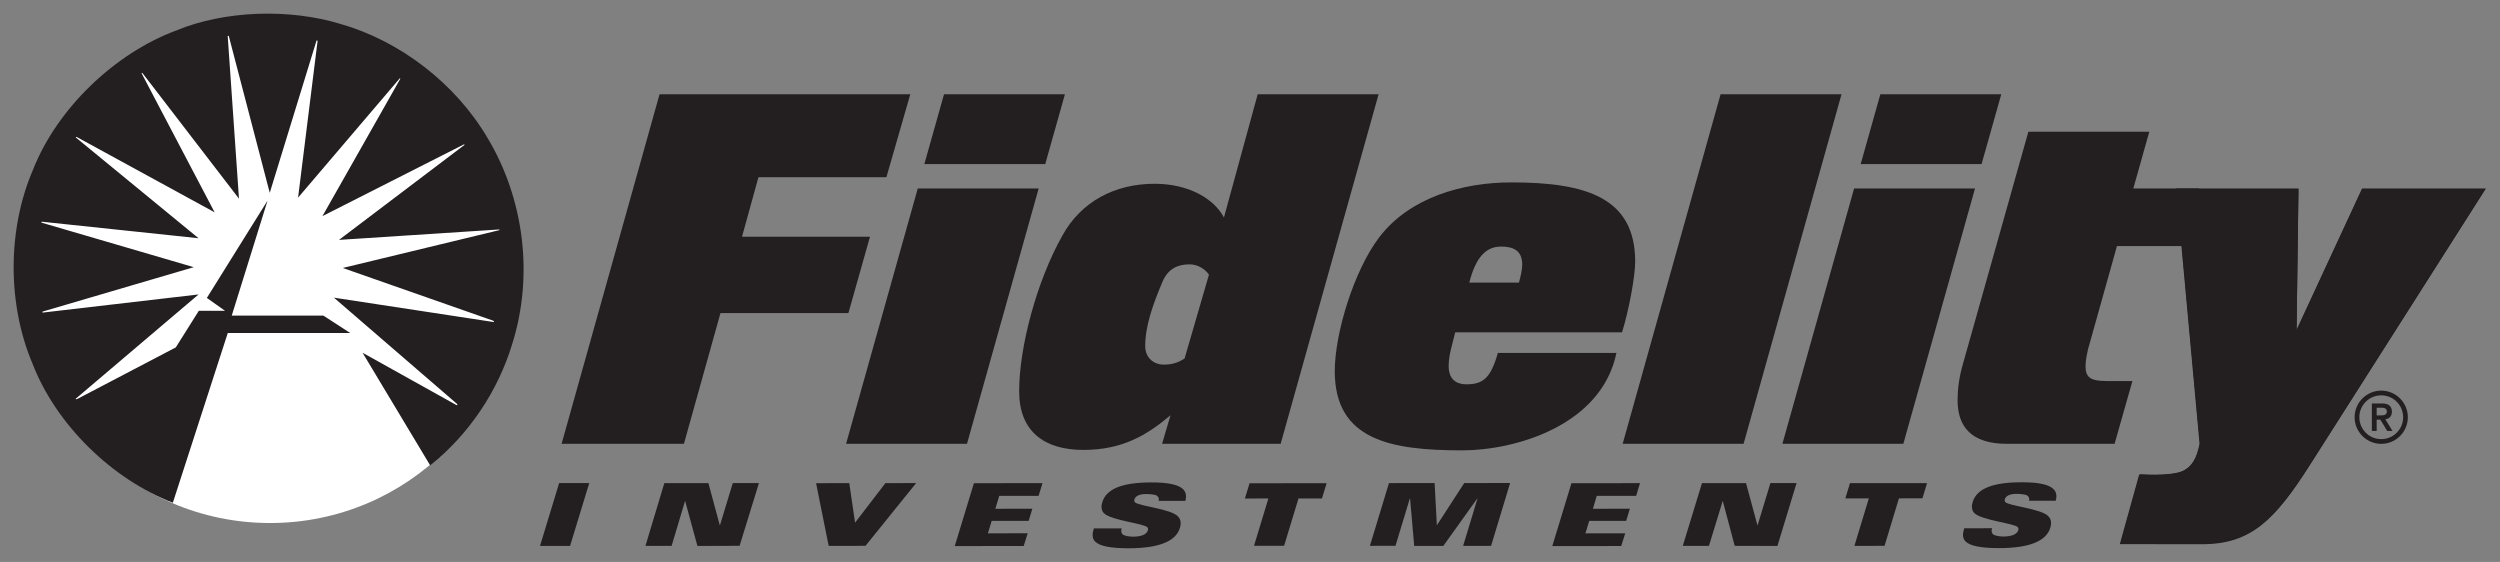
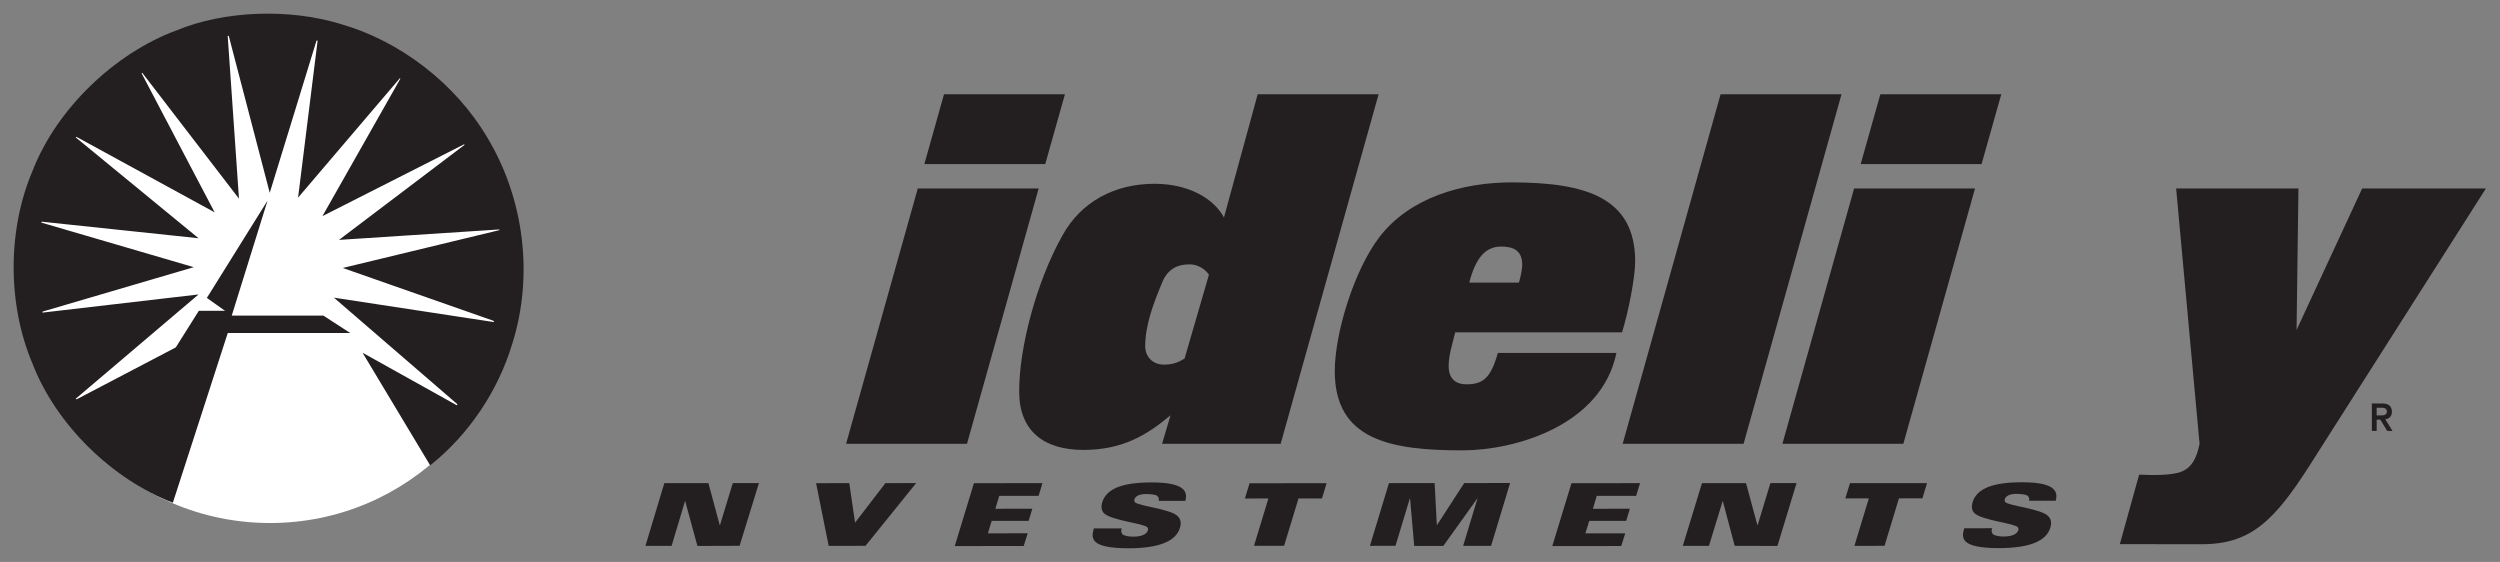
<svg xmlns="http://www.w3.org/2000/svg" width="4805" height="1080" viewBox="0 0 4805 1080" fill="none">
  <rect x="0" y="0" width="4805" height="1080" fill="#808080" stroke="none" />
  <g clip-path="url(#clip0_8_1014)">
    <path d="M519.086 1005.24C783.349 1005.24 997.462 791.111 997.462 526.911C997.462 262.808 783.349 48.683 519.086 48.683C254.888 48.683 40.711 262.808 40.711 526.911C40.711 791.111 254.888 1005.24 519.086 1005.24Z" fill="white" />
    <path d="M445.557 606.65H621.612L673.042 639.978H437.788L332.207 966.281C215.547 921.089 107.574 816.287 62.307 698.508C14.023 584.399 14.023 441.024 63.355 326.457C109.606 208.612 220.694 102.237 338.927 58.521C431.954 20.015 556.448 15.951 655.112 46.232C768.33 78.642 875.223 159.783 937.404 265.699C1006.9 381.84 1026.4 529.409 984.18 662.001C957.498 749.958 902.462 834.181 826.808 894.447L696.84 677.96L877.746 778.797C878.761 778.797 879.289 777.682 878.762 776.634L641.803 572.109L948.253 618.873C949.302 618.873 949.726 618.383 949.726 617.859L947.76 616.318L658.781 515.022L959.068 442.5C960.086 442.5 960.086 441.55 959.561 441.026L651.538 461.082L892.725 278.515C893.25 277.531 891.151 277.041 890.627 278.055L619.71 415.4L769.28 151.592C769.28 151.167 769.28 150.052 768.33 150.608L572.902 379.875L610.402 78.643C610.402 78.084 609.353 77.594 608.336 78.084L518.456 370.6L439.753 69.335C439.229 68.842 438.149 68.286 437.656 69.335L459.322 381.84L273.729 140.349C273.105 139.791 272.649 140.35 272.124 140.841L412.516 408.088L147.138 263.11C146.645 263.11 145.63 263.668 145.63 264.124L381.605 457.9L80.368 426.111C79.287 426.669 79.287 427.585 80.368 428.078L372.427 513.511L81.908 598.847C81.35 599.275 81.35 600.355 81.908 600.814L381.605 565.913L146.122 765.882C145.629 765.882 145.107 766.897 146.122 767.487L149.268 766.438L337.878 667.699L382.162 597.306H432.478L397.568 572.63L514.261 385.473L445.426 606.547L445.557 606.65Z" fill="#231F20" />
-     <path d="M1314.49 853.036H1079.4L1267.65 181.196H1749.57L1703.64 340.627H1457.7L1426.17 454.998H1672.11L1630.64 601.747H1384.74L1314.49 853.036Z" fill="#231F20" />
    <path d="M1858.53 853.036H1626.16L1763.96 362.223H1996.33L1858.53 853.036ZM2008.95 315.393H1776.58L1814.41 181.196H2046.78L2008.95 315.393Z" fill="#231F20" />
    <path d="M2461.41 853.036H2233.53L2249.73 798.112C2203.77 836.815 2156.96 864.735 2082.19 864.735C2006.51 864.735 1958.81 828.687 1958.81 752.134C1958.81 667.519 1992.15 541.416 2041.68 453.163C2077.7 387.424 2142.54 353.211 2219.11 353.211C2284.83 353.211 2333.48 382.051 2352.42 418.033L2417.29 181.196H2649.66L2461.41 853.036ZM2286.67 508.088C2265.92 508.088 2245.24 514.445 2233.53 543.218C2216.39 584.641 2201.08 625.179 2201.08 665.684C2201.08 684.626 2214.62 700.814 2237.11 700.814C2255.13 700.814 2266.84 695.408 2276.74 689.149L2323.61 527.914C2315.48 516.182 2301.06 508.088 2286.67 508.088Z" fill="#231F20" />
    <path d="M3117.59 638.685H2796.95C2790.59 664.77 2784.33 682.827 2784.33 703.505C2784.33 713.435 2786.13 738.636 2818.55 738.636C2850.97 738.636 2865.39 726.019 2878.9 678.304H3106.78C3077.96 817.909 2912.23 865.591 2810.45 865.591C2672.62 865.591 2565.43 845.797 2565.43 713.434C2565.43 640.486 2602.34 519.79 2651.02 455.886C2709.56 379.333 2811.34 350.56 2905.05 350.56C3049.15 350.56 3142.8 380.252 3142.8 502.684C3142.8 532.441 3130.21 598.147 3117.59 638.685ZM2885.19 473.91C2856.38 473.91 2836.58 493.704 2823.96 543.221H2919.41C2922.13 533.324 2925.74 518.02 2925.74 509.008C2925.74 482.005 2909.51 473.91 2885.19 473.91Z" fill="#231F20" />
    <path d="M3351.15 853.036H3118.75L3306.99 181.196H3539.4L3351.15 853.036Z" fill="#231F20" />
    <path d="M3658.19 853.036H3425.76L3563.59 362.223H3795.99L3658.19 853.036ZM3808.58 315.393H3576.21L3614.04 181.196H3846.44L3808.58 315.393Z" fill="#231F20" />
-     <path d="M4226.39 362.217L4246.62 472.982H4068.76L4016.51 659.418C4012.02 673.804 4008.38 691.795 4008.38 703.527C4008.38 725.124 4017.43 732.367 4048.93 732.367H4098.49L4064.23 853.03H3857.07C3788.6 853.03 3762.47 819.702 3762.47 769.234C3762.47 748.589 3765.19 726.008 3772.4 700.807L3898.5 253.253H4130.91L4100.26 362.217H4226.39Z" fill="#231F20" />
-     <path d="M1074.65 928.494L1132.57 928.416L1095.66 1049.24L1037.9 1049.27L1074.65 928.494Z" fill="#231F20" />
    <path d="M1276.83 928.603L1361.56 928.551L1383.29 1009.14H1383.88L1408.4 928.519L1458.68 928.466L1421.51 1049.03L1340.45 1049.33L1316.95 963.237H1316.55L1290.85 1049.16L1240.54 1049.19L1276.83 928.603Z" fill="#231F20" />
    <path d="M1568.51 928.656L1632.3 928.629L1643.44 1004.56L1701.79 928.563L1760.83 928.485L1663.5 1049.08L1592.7 1049.13L1568.51 928.656Z" fill="#231F20" />
    <path d="M1871.88 928.691L2003.65 928.587L1996.21 953.001L1920.46 953.079L1913.12 977.854L1984.15 977.829L1977.04 1001.1L1906.04 1001.12L1898.7 1025.04L1975.24 1024.97L1967.53 1049.41L1835.04 1049.52L1871.88 928.691Z" fill="#231F20" />
    <path d="M2437.83 958.104L2392.7 958.129L2401.65 928.832L2549.74 928.701L2540.82 958L2495.72 958.051L2468.06 1048.96L2410.2 1049.04L2437.83 958.104Z" fill="#231F20" />
    <path d="M2669.59 928.531L2757.34 928.478L2761.6 1009.1H2761.96L2814.27 928.446L2902.45 928.341L2865.84 1049.17L2812.14 1049.22L2839.68 958.216H2839.25L2774.05 1049.25L2718.1 1049.33L2710.2 958.326H2709.61L2682.11 1049.07L2632.97 1049.1L2669.59 928.531Z" fill="#231F20" />
    <path d="M3271.19 928.603L3355.86 928.551L3377.66 1009.14H3378.22L3402.74 928.485L3452.99 928.459L3416.21 1049.32L3334.1 1049.08L3311.28 963.223H3310.92L3284.6 1049.12L3234.32 1049.17L3271.19 928.603Z" fill="#231F20" />
    <path d="M3591.88 957.926L3546.71 957.953L3555.66 928.623L3703.79 928.519L3694.87 957.816L3649.74 957.867L3622.11 1049.07L3564.19 1049.15L3591.88 957.926Z" fill="#231F20" />
    <path d="M2181.2 965.196C2179.92 963.853 2179.86 961.557 2180.38 959.69C2182.28 953.561 2189.95 949.53 2202.18 949.53C2209.39 949.504 2220.47 950.317 2223.65 952.841C2227.02 955.297 2228.11 959.001 2226.93 962.639H2278.23C2284.26 941.075 2270.69 927.182 2212.77 927.214C2157.73 927.293 2126.52 939.077 2118.49 965.392C2116.43 972.274 2116.17 980.729 2121.84 986.431C2136.03 1000.52 2200.01 1006.13 2205.42 1013.73C2206.51 1015.27 2206.93 1017.11 2206.28 1019.27C2203.33 1028.97 2189.59 1031.46 2177.59 1031.46C2169.96 1031.46 2160.06 1029.82 2157.21 1026.67C2154.52 1023.49 2154.52 1018.64 2156.06 1015.53L2102.37 1015.64C2096.96 1034.35 2094.66 1053.81 2169.33 1053.78C2231.94 1053.7 2260.62 1038.38 2267.83 1014.56C2271.41 1002.89 2267.86 996.434 2263.8 992.272C2249.9 977.951 2187.92 972.667 2181.2 965.196Z" fill="#231F20" />
    <path d="M3020.35 928.725L3152.12 928.619L3144.71 953.035L3068.93 953.086L3061.58 977.861L3132.62 977.835L3125.5 1001.1L3054.5 1001.13L3047.16 1025.08L3123.7 1025.03L3116 1049.45L2983.5 1049.58L3020.35 928.725Z" fill="#231F20" />
    <path d="M4540.1 362.217L4414 634.185L4417.61 362.217H4182.52L4227.56 853.03C4221.79 881.77 4212.28 897.959 4194.25 905.955C4174.52 914.737 4129.91 913.197 4114.21 912.312L4111.36 912.471L4074.32 1045.82L4232.93 1045.97C4326.61 1045.97 4372.57 998.88 4439.21 894.438L4777.92 362.204L4540.1 362.217Z" fill="#231F20" />
    <path d="M3854.05 964.914C3852.77 963.538 3852.74 961.243 3853.23 959.408C3855.17 953.247 3862.81 949.217 3875.03 949.217C3882.24 949.217 3893.32 950.035 3896.5 952.559C3899.91 954.984 3900.99 958.72 3899.78 962.357H3951.08C3957.14 940.794 3943.54 926.866 3885.62 926.931C3830.58 926.984 3799.38 938.796 3791.38 965.111C3789.28 971.96 3789.02 980.447 3794.69 986.116C3808.88 1000.24 3872.87 1005.85 3878.28 1013.45C3879.39 1014.96 3879.78 1016.82 3879.13 1018.99C3876.21 1028.69 3862.44 1031.14 3850.48 1031.18C3842.81 1031.18 3832.91 1029.54 3830.06 1026.36C3827.4 1023.18 3827.4 1018.36 3828.91 1015.25L3775.22 1015.3C3769.81 1034.05 3767.52 1053.51 3842.19 1053.48C3904.8 1053.38 3933.48 1038.08 3940.72 1014.22C3944.26 1002.55 3940.75 996.099 3936.66 991.97C3922.76 977.649 3860.77 972.386 3854.05 964.914Z" fill="#231F20" />
-     <path d="M4576.74 844.008C4553.47 844.008 4534.65 825.165 4534.65 801.931C4534.65 778.696 4553.47 759.851 4576.74 759.851C4599.98 759.851 4618.83 778.696 4618.83 801.931C4618.83 825.165 4599.98 844.008 4576.74 844.008ZM4576.74 750.774C4548.52 750.774 4525.57 773.747 4525.57 801.931C4525.57 830.114 4548.52 853.086 4576.74 853.086C4604.9 853.086 4627.87 830.114 4627.87 801.931C4627.87 773.747 4604.9 750.774 4576.74 750.774Z" fill="#231F20" />
    <path d="M4567.96 798.404V783.623H4574.97C4580.97 783.492 4587.53 783.886 4587.53 790.965C4587.53 798.043 4580.97 798.404 4574.97 798.404H4567.96ZM4597.23 791.358C4597.23 781.167 4591.3 775.43 4578.58 775.43H4558.71V828.192H4567.96V806.597H4574.97L4588.18 828.192H4598.34L4584.54 805.843C4591.79 804.959 4597.23 800.501 4597.23 791.358Z" fill="#231F20" />
-     <path d="M4539.74 363.414L4414.04 634.463L4417.64 363.414H4183.37L4228.25 852.522C4222.51 881.164 4213.04 897.287 4195.07 905.283C4175.41 914 4130.96 912.461 4115.29 911.576L4112.47 911.733L4075.53 1044.65L4233.59 1044.78C4326.98 1044.78 4372.77 997.887 4439.18 893.806L4776.7 363.407L4539.74 363.414Z" fill="#231F20" />
  </g>
  <defs>
    <clipPath id="clip0_8_1014">
      <rect width="4805" height="1080" fill="white" />
    </clipPath>
  </defs>
</svg>